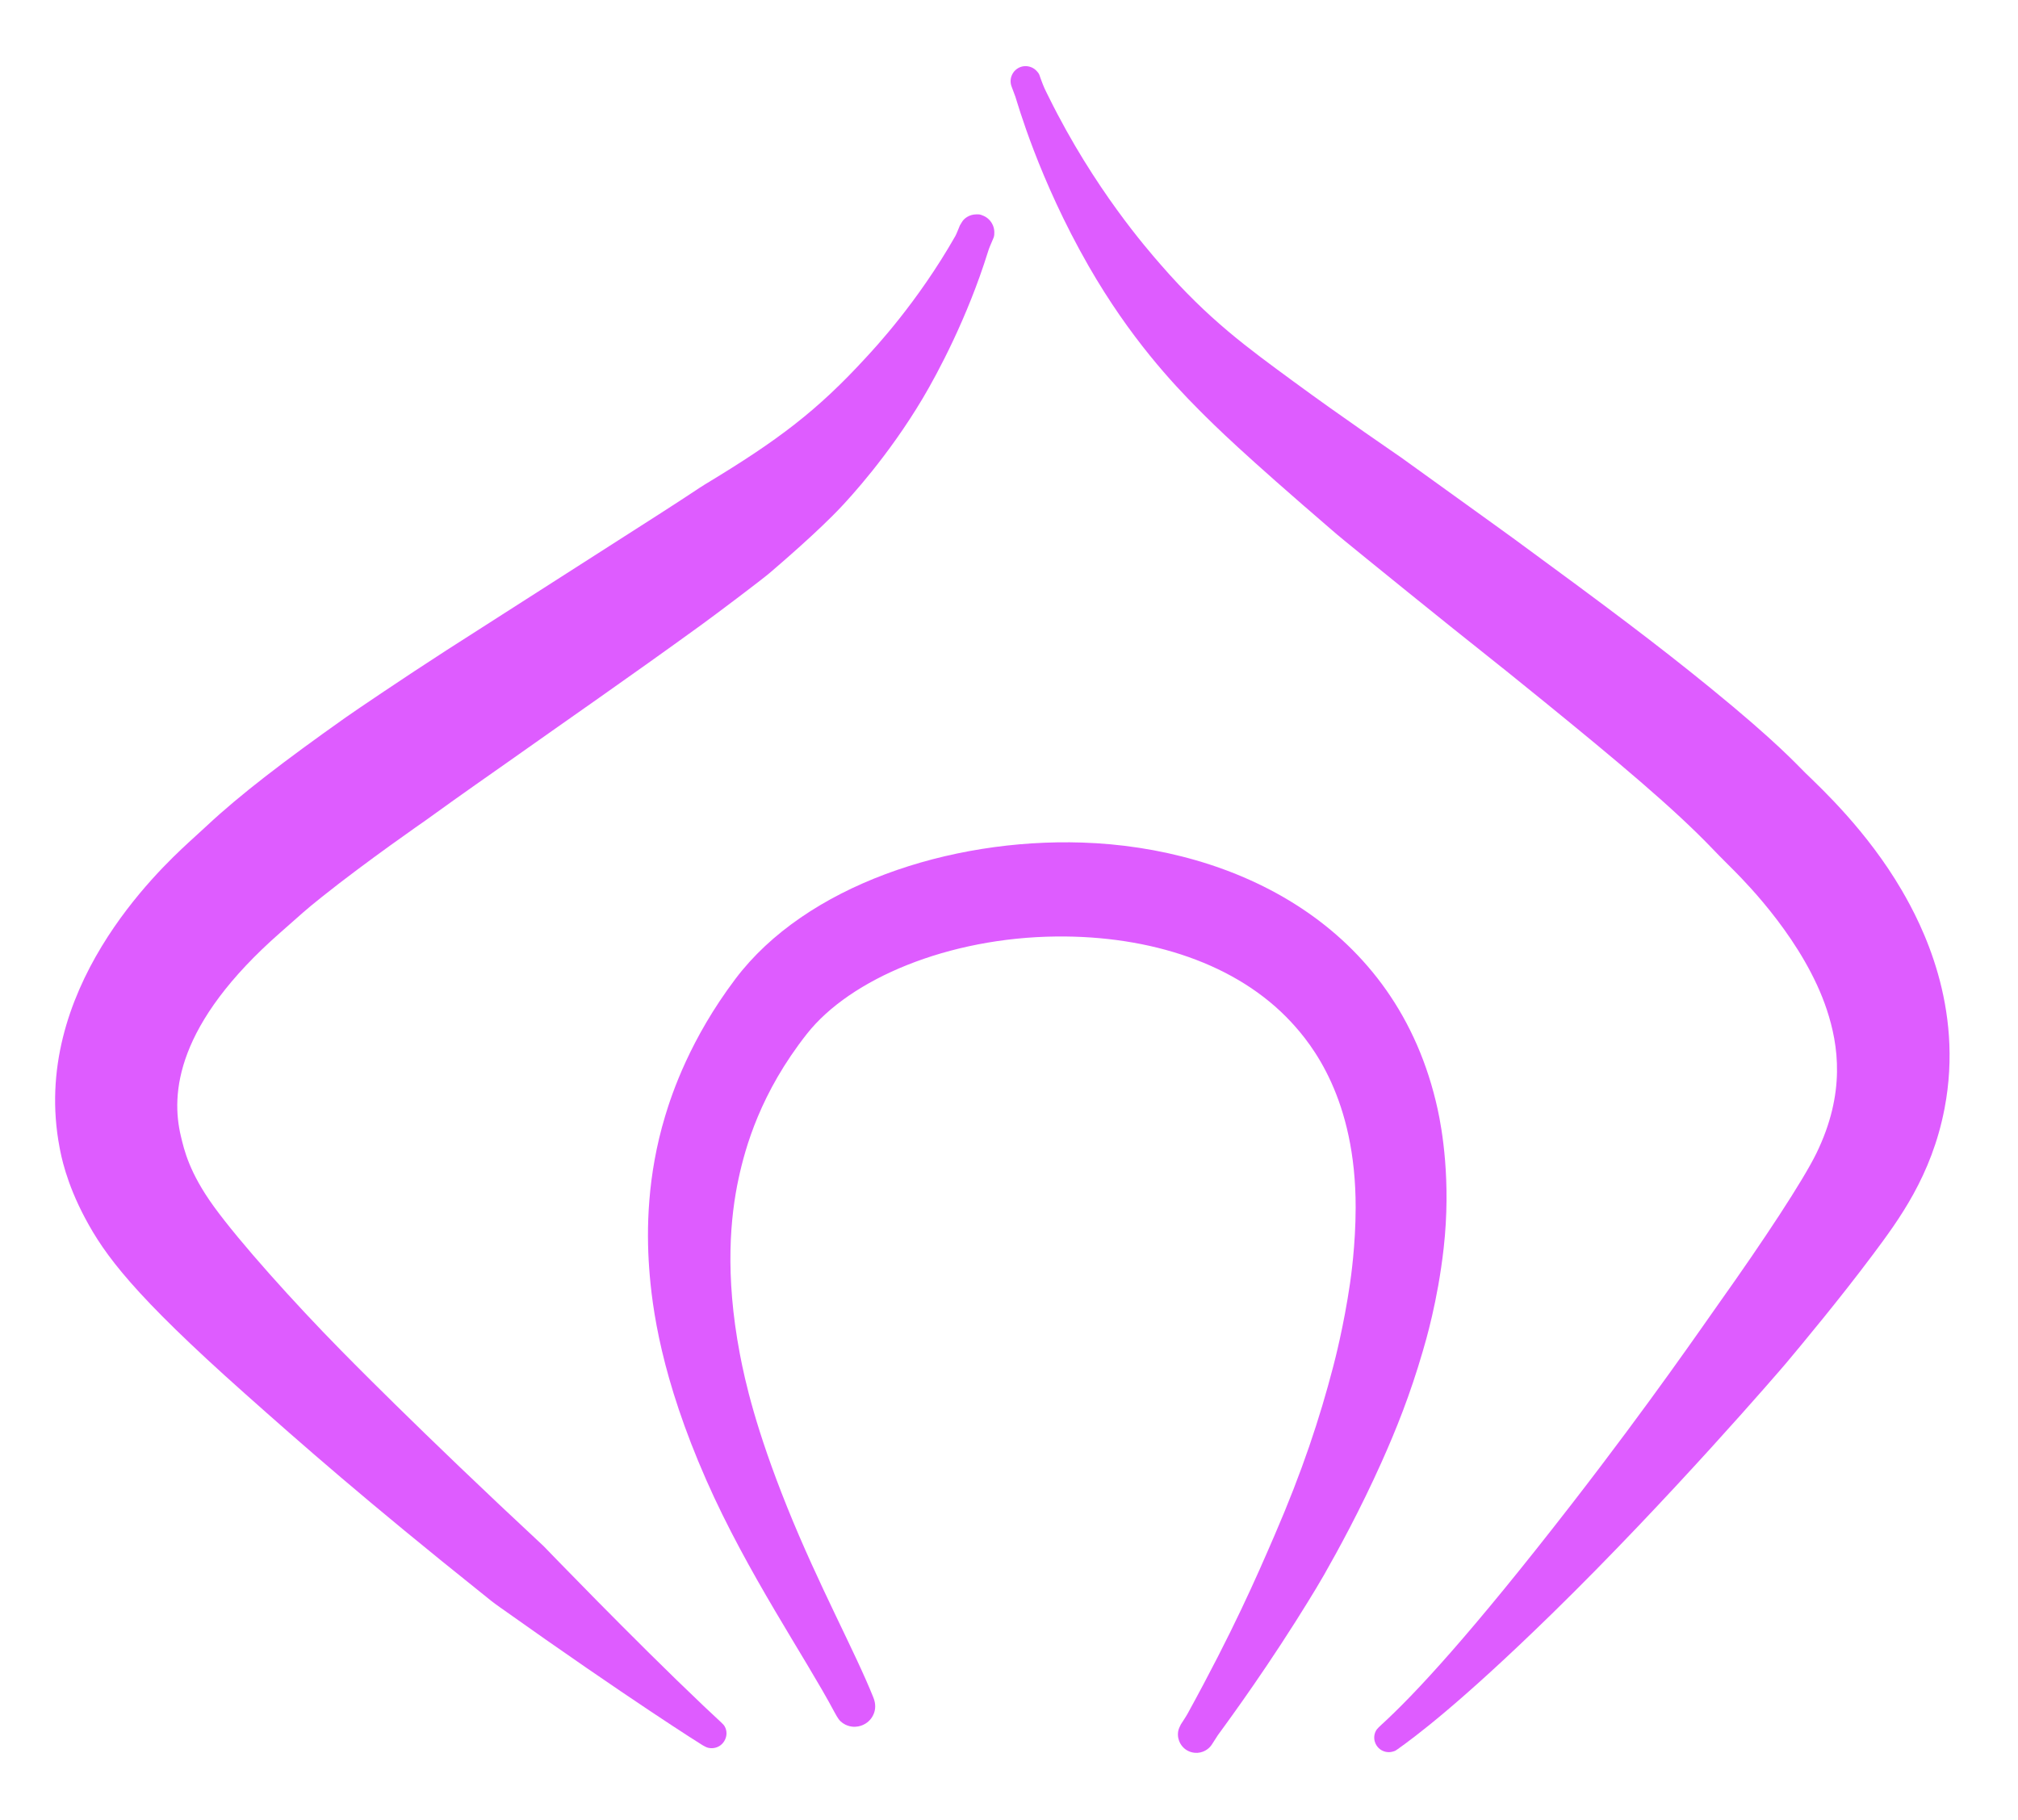
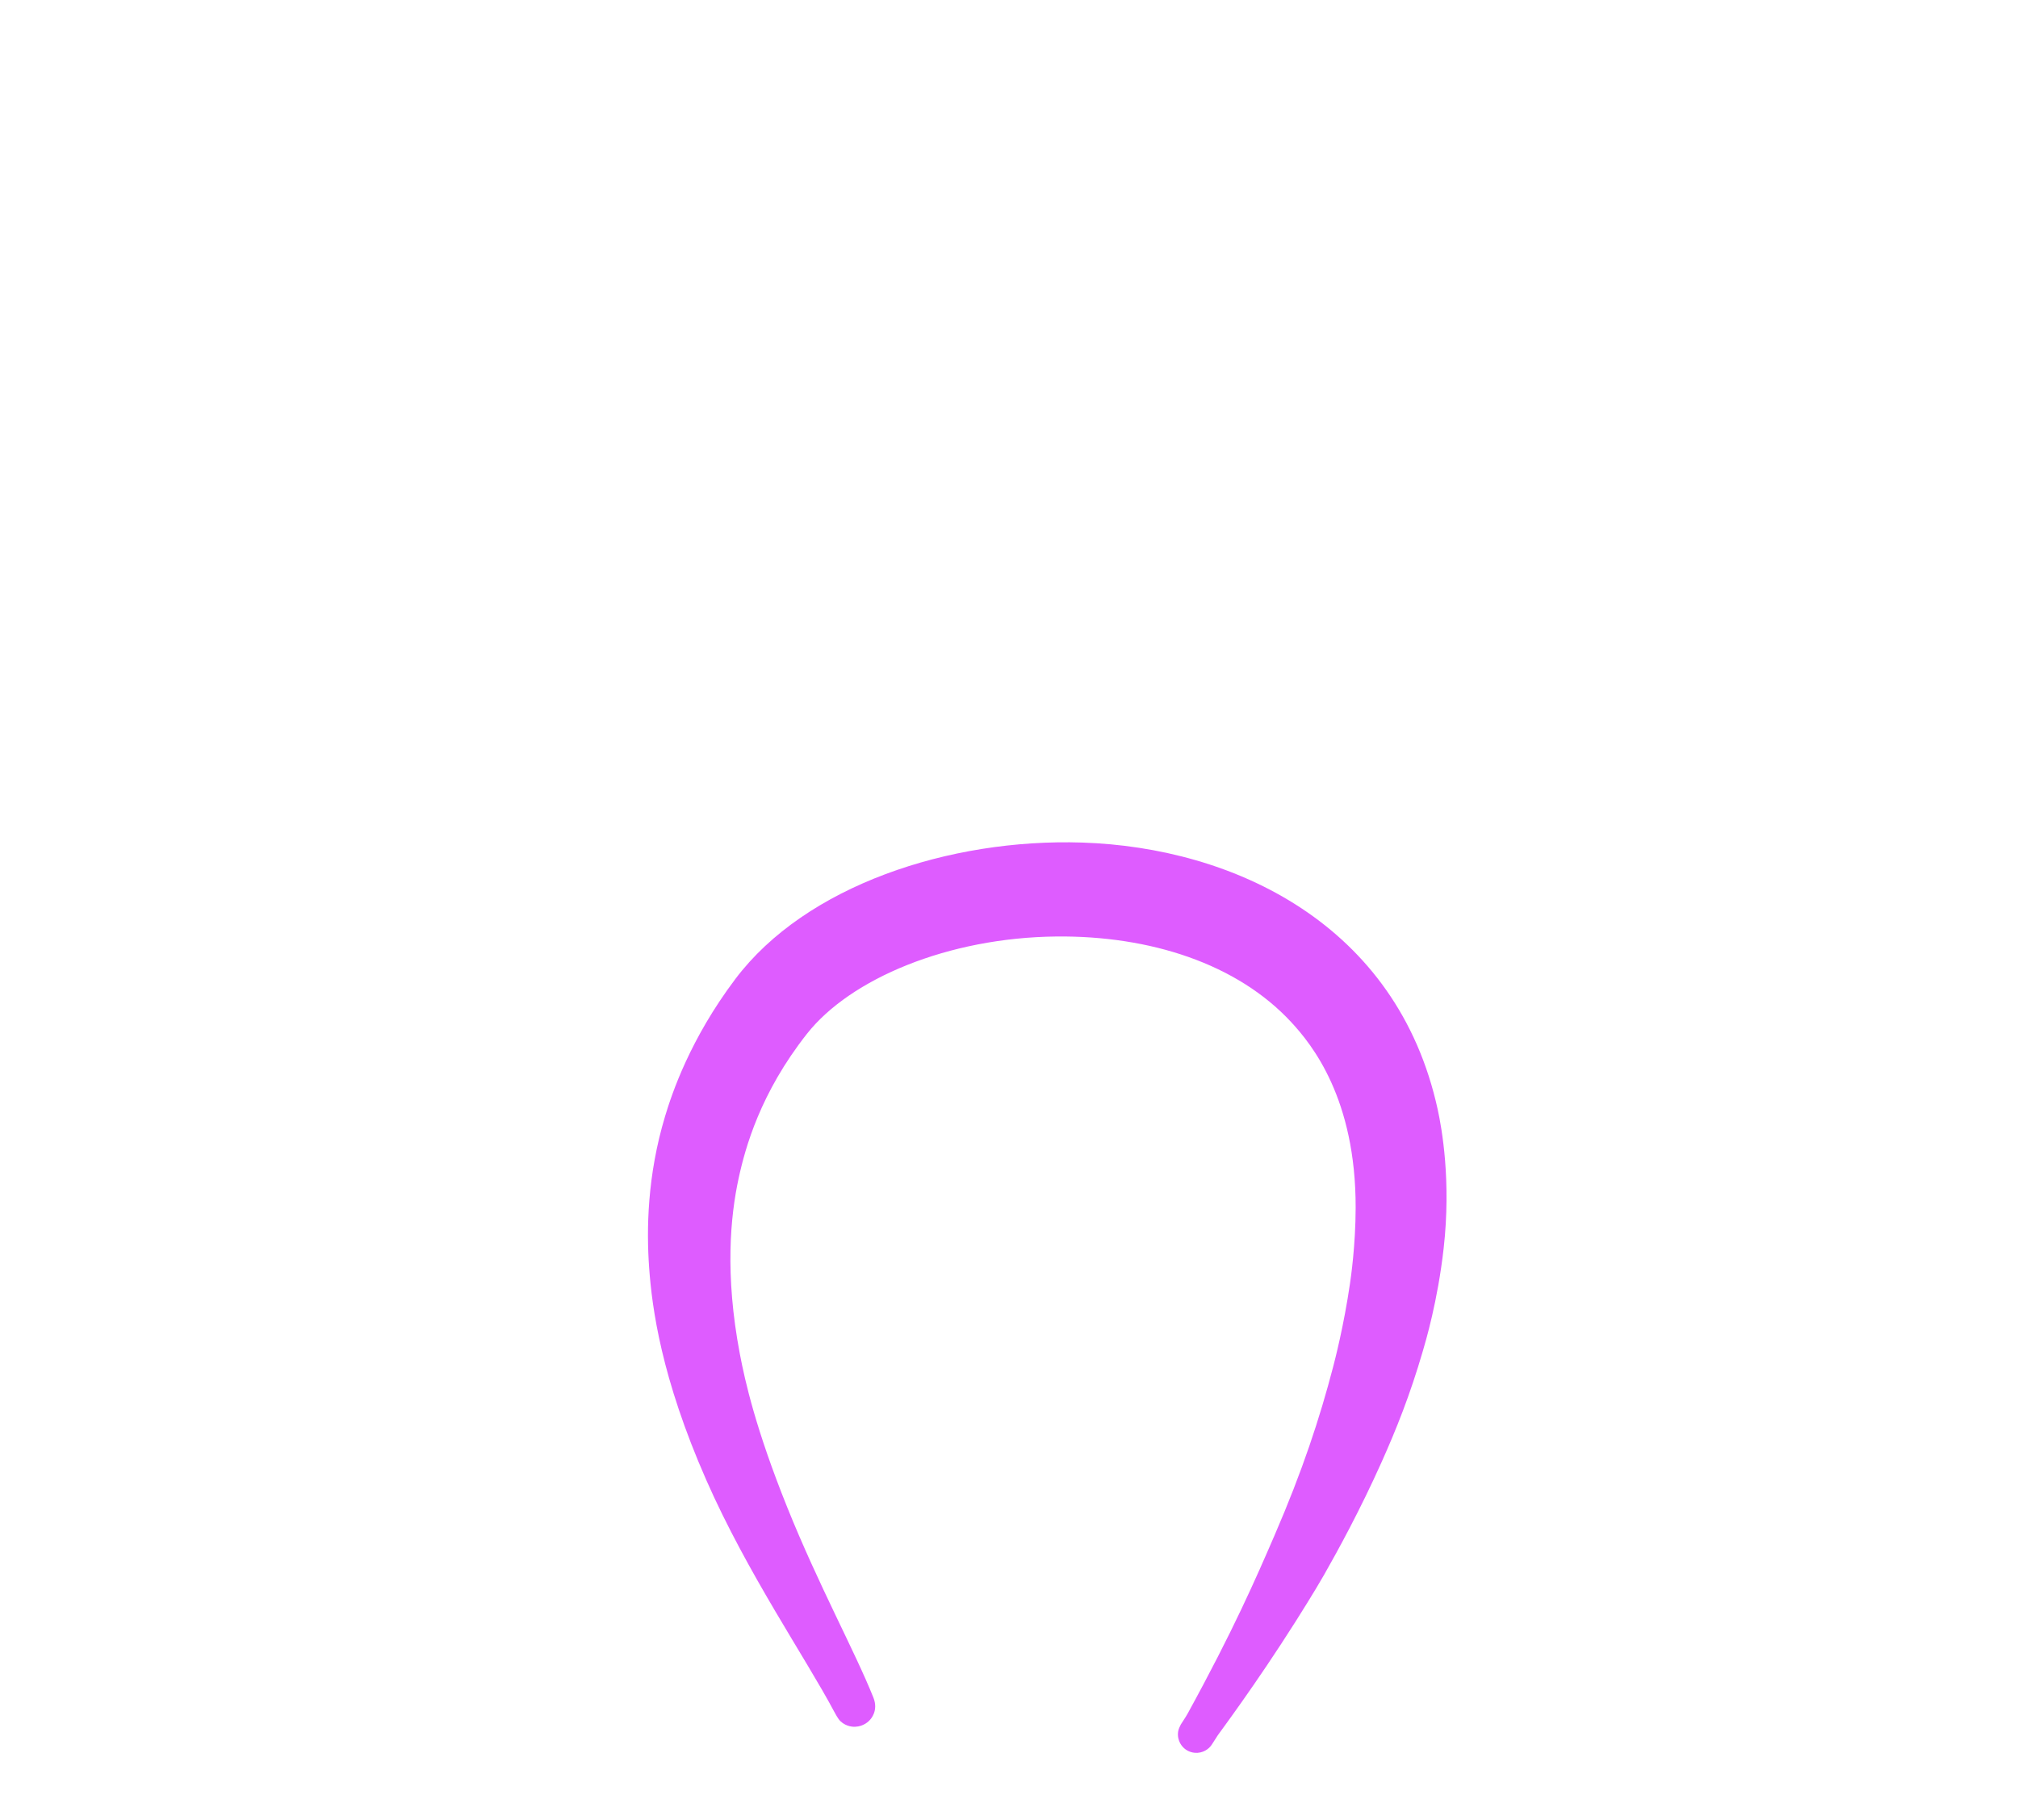
<svg xmlns="http://www.w3.org/2000/svg" style="max-height: 500px" xml:space="preserve" version="1.1" viewBox="177.12 194.4 704.16 635.04" width="704.16" height="635.04">
  <g transform="matrix(0.636,0,0,0.703,164.583,252.809)">
-     <path style="fill:rgb(222,92,255);fill-opacity:0;" d="M488.579,763.87C457.047,700.958 332.115,547.144 442.816,416.498C541.597,299.92 995.712,329.932 676.104,777.921" />
    <path style="fill:rgb(222,92,255);" d="M670.609,785.622C670.088,785.319 667.097,783.574 666.209,779.854C665.935,778.708 665.896,777.491 666.125,776.337C666.361,775.15 666.979,774.044 667.576,772.965C667.649,772.833 670.351,769.159 671.216,767.735C696.364,726.319 708.876,700.242 718.927,679.224C734.285,647.105 743.747,621.063 751.122,595.493C752.065,592.224 756.974,575.206 760.381,554.102C760.863,551.114 763.444,535.127 763.487,516.472C763.611,462.315 739.461,435.388 728.127,424.32C698.395,395.289 650.655,381.346 599.301,381.812C539.854,382.351 486.226,402.837 462.44,430.122C436.878,459.445 428.589,486.615 424.92,502.014C420.498,520.57 417.299,549.374 425.628,589.028C428.491,602.658 434.353,626.295 451.58,665.064C468.875,703.987 488.834,736.816 498.899,759.628C501.754,766.097 497.564,770.168 496.88,770.833C496.4,771.3 493.641,773.981 488.859,774.119C488.176,774.138 484.229,774.252 480.864,771.398C480.503,771.092 479.535,770.271 477.452,766.723C461.519,739.587 429.759,697.965 407.246,651.713C382.475,600.82 377.437,566.125 375.867,546.307C374.373,527.454 374.759,500.631 384.629,470.986C388.415,459.611 398.34,432.703 423.191,402.874C461.758,356.584 540.647,333.054 613.425,335.18C696.412,337.605 786.302,375.605 808.511,467.71C810.768,477.071 815.951,503.115 811.769,536.614C808.459,563.12 801.807,583.067 800.329,587.659C793.315,609.454 785.77,626.467 777.675,642.818C765.82,666.764 753.613,686.836 746.175,698.677C741.055,706.828 731.907,719.912 730.63,721.738C708.802,752.957 688.637,777.268 687.87,778.312C687.605,778.674 687.619,778.676 684.628,782.882C684.292,783.354 682.364,786.063 678.24,786.868C674.122,787.672 671.13,785.927 670.609,785.622Z" />
  </g>
  <g transform="matrix(1.242,0.032,0,0.96,-89.078,-2.158)">
-     <path style="fill:rgb(253,253,253);fill-opacity:0;" d="M414.26,821.13C380.993,789.325 278.837,679.867 257.915,640.37C224.537,577.36 277.597,521.475 284.093,513.389C314.773,475.201 407.898,400.143 438.997,364.806C471.54,327.829 486.172,280.87 488.658,272.891" />
-     <path style="fill:rgb(222,92,255);" d="M490.559,266.805C490.844,266.946 492.48,267.755 493.289,270.22C493.538,270.979 493.68,271.818 493.685,272.65C493.694,274.419 493.562,274.405 493.042,276.063C492.416,278.065 492.344,278.031 491.85,280.094C486.115,304.035 477.813,324.388 473.591,333.723C463.865,355.228 452.9,370.808 450.83,373.748C444.275,383.062 432.937,395.975 430.502,398.755C428.459,401.087 415.985,413.706 411.343,418.218C391.061,437.933 372.971,454.712 356.94,469.937C352.281,474.362 345.378,480.736 333.856,491.895C333.712,492.034 317.405,507.167 304.776,520.636C299.657,526.096 299.532,526.466 293.16,533.905C263.683,568.318 262.299,593.624 265.149,608.946C266.049,613.782 267.45,622.027 274.449,634.265C281.723,646.983 296.873,668.31 310.103,685.271C310.18,685.37 332.066,713.649 367.066,754.578C367.072,754.584 392.272,787.612 412.072,811.244C416.381,816.388 416.432,816.317 416.782,816.796C417.149,817.298 417.604,817.713 417.883,818.304C418.746,820.131 418.361,821.978 418.295,822.292C417.829,824.527 416.554,825.51 416.329,825.684C414.879,826.802 413.478,826.391 413.236,826.32C412.707,826.165 412.234,825.789 411.751,825.476C411.452,825.282 391.3,809.572 354.841,777.258C352.432,775.124 352.468,775.068 350.157,772.756C316.95,739.523 299.079,719.739 283.088,701.864C251.82,666.915 243.772,652.87 238.26,639.688C232.821,626.684 231.459,616.804 231.077,614.234C222.636,557.399 258.961,512.392 267.2,502.233C269.872,498.938 269.91,498.996 272.574,495.686C281.698,484.352 294.017,471.712 311.497,455.132C314.271,452.501 327.871,440.138 339.829,429.756L399.359,378.484C408.761,370.373 410.707,368.463 412.408,367.079C432.879,350.424 443.909,339.313 457.791,319.236C460.002,316.038 472.098,299.006 482.75,274.423C483.069,273.687 483.967,270.655 484.006,270.577C484.373,269.853 484.642,269.028 485.108,268.405C485.322,268.12 486.553,266.478 488.602,266.39C489.611,266.347 489.624,266.341 490.559,266.805Z" />
-   </g>
+     </g>
  <g transform="matrix(-1.256,-0.004,-0.004,1.056,1149.84,-63.499)">
-     <path style="fill:rgb(253,253,253);fill-opacity:0;" d="M386.01,819.938C352.743,788.132 280.906,683.579 257.915,640.37C223.61,575.9 277.597,521.475 284.093,513.389C314.773,475.201 407.898,400.143 438.997,364.806C471.54,327.829 486.172,280.87 488.658,272.891" />
-     <path style="fill:rgb(222,92,255);" d="M490.112,268.237C489.873,268.131 488.499,267.523 486.923,268.382C486.438,268.646 485.985,269.026 485.621,269.49C484.787,270.553 484.907,270.653 484.481,272.016C483.483,275.201 483.44,275.177 482.165,278.218C469.475,308.481 454.538,328.489 450.952,333.367C437.531,351.619 426.574,360.873 413.891,371.889C400.737,383.314 384.62,396.289 383.996,396.82C354.849,421.621 354.84,421.603 352.32,423.784C326.396,446.221 312.745,458.308 297.954,472.532C279.09,490.671 273.578,498.08 271.297,500.692C266.744,505.905 254.06,519.849 244.42,539.313C238.836,550.587 226.927,577.674 232.29,611.487C235.819,633.738 244.929,648.377 251.979,659.699C261.063,674.285 271.806,689.726 276.097,695.857C277.429,697.76 308.232,740.685 340.761,778.751C366.737,809.148 379.254,820.079 383.476,823.683C384.136,824.246 384.125,824.284 384.91,824.549C385.144,824.629 386.496,825.086 387.936,824.156C388.157,824.014 389.424,823.196 389.903,821.242C389.971,820.963 390.367,819.35 389.573,817.64C389.492,817.466 389.269,816.984 388.181,815.798C378.854,805.626 363.314,785.617 335.377,742.445C313.6,708.792 298.692,682.699 294.847,676.222C282.307,655.098 271.498,635.362 267.87,626.46C259.72,606.463 261.827,590.535 265.077,578.965C271.379,556.53 287.419,537.364 290.662,533.453C293.836,529.624 293.896,529.701 297.034,525.828C307.893,512.426 323.971,496.6 343.811,477.525C360.808,461.181 360.951,461.4 381.812,441.461C401.687,422.465 401.641,422.402 402.508,421.521C428.321,395.308 435.443,386.927 440.207,381.274C447.362,372.786 459.392,357.685 470.938,333.962C484.997,305.073 490.927,279.914 491.471,278.081C491.554,277.802 491.572,277.811 492.569,274.621C492.658,274.336 493.169,272.701 492.447,270.826C491.725,268.95 490.351,268.343 490.112,268.237Z" />
-   </g>
+     </g>
</svg>